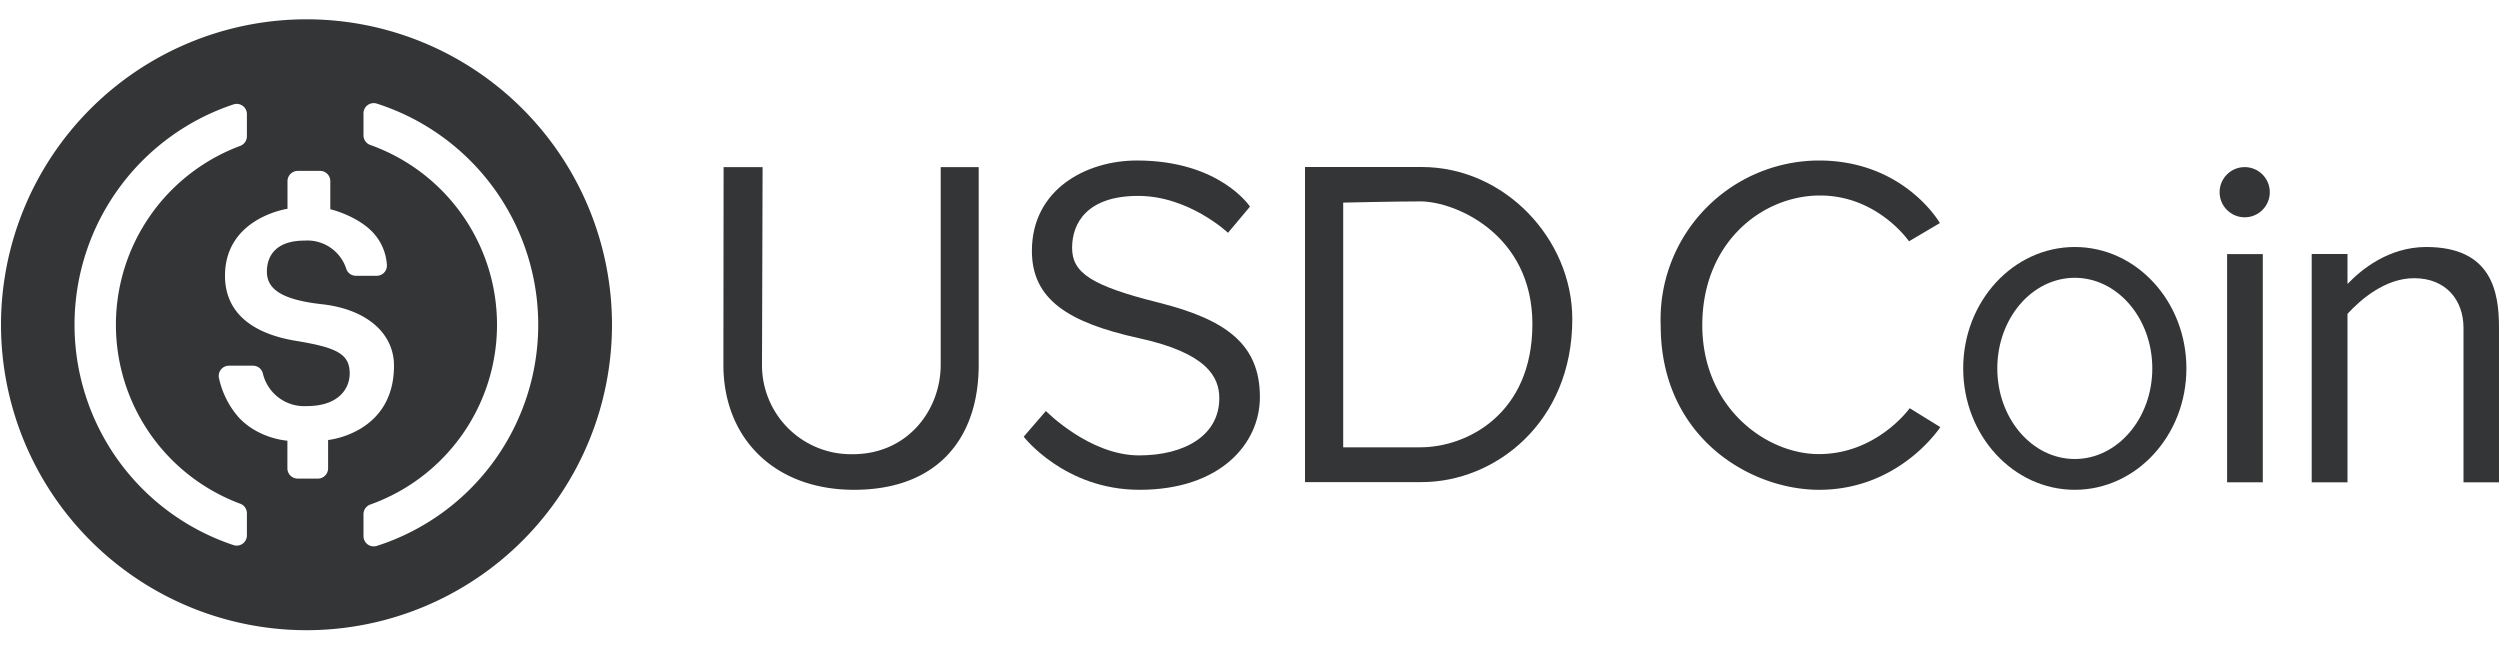
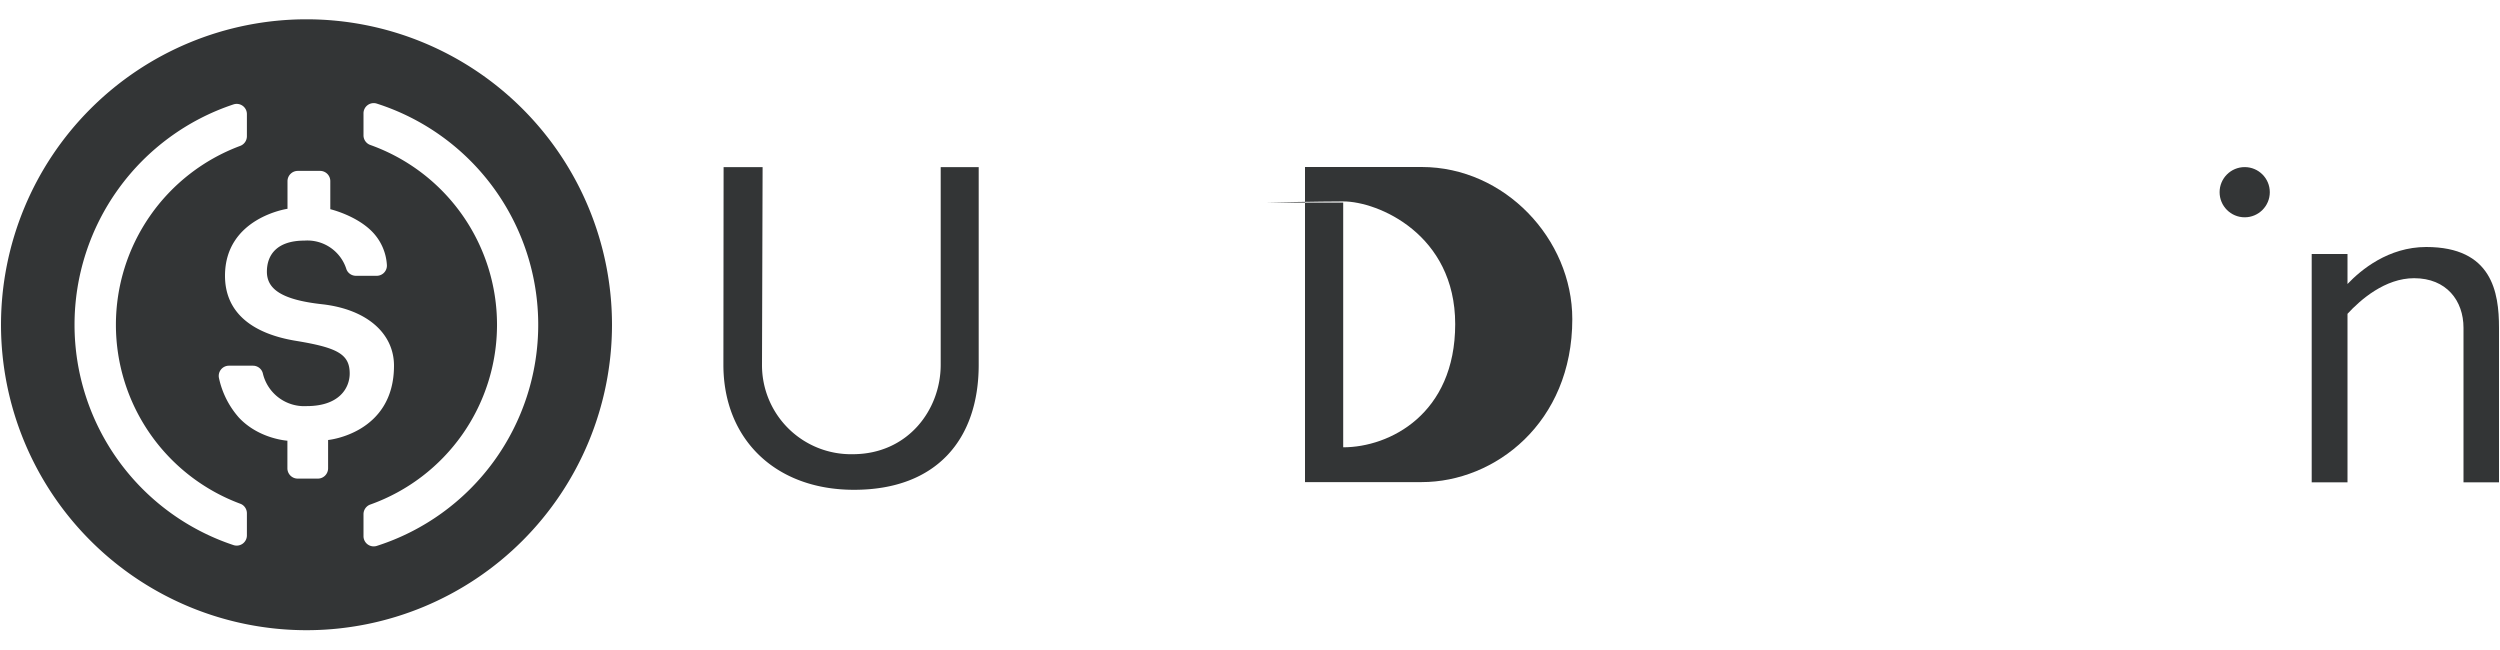
<svg xmlns="http://www.w3.org/2000/svg" viewBox="0 0 250 65" xml:space="preserve" fill-rule="evenodd" clip-rule="evenodd" stroke-linejoin="round" stroke-miterlimit="2">
  <g fill="#333536">
    <path d="M30.64 1.93A30.56 30.56 0 0 1 61.2 32.48a30.56 30.56 0 0 1-30.55 30.54A30.56 30.56 0 0 1 .1 32.48 30.56 30.56 0 0 1 30.64 1.93Zm5.71 9.41a1.02 1.02 0 0 1 1.33-.98 23.22 23.22 0 0 1 0 44.23 1.02 1.02 0 0 1-1.33-.97v-2.2c0-.44.28-.83.69-.97a19.09 19.09 0 0 0 0-35.95 1.02 1.02 0 0 1-.69-.96v-2.2Zm-13-.9a1.02 1.02 0 0 1 1.34.98v2.2c0 .44-.27.82-.67.97a19.09 19.09 0 0 0 0 35.78c.4.14.67.53.67.96v2.2a1.02 1.02 0 0 1-1.34.98 23.22 23.22 0 0 1 0-44.07Zm5.4 10.45v-2.77a1.03 1.03 0 0 1 1.02-1.03H32a1.02 1.02 0 0 1 1.03 1.03v2.8s2.55.6 4.16 2.22a5.21 5.21 0 0 1 1.5 3.37 1.02 1.02 0 0 1-1.01 1.07H35.6c-.44 0-.83-.27-.97-.69a4.09 4.09 0 0 0-4.18-2.83c-2.73 0-3.76 1.4-3.76 3.11s1.43 2.8 5.49 3.25c4.52.5 7.22 2.93 7.22 6.15 0 6.8-6.59 7.43-6.59 7.43v2.83c0 .57-.46 1.03-1.02 1.03h-2.03a1.03 1.03 0 0 1-1.02-1.03v-2.76s-2.84-.17-4.84-2.3a8.73 8.73 0 0 1-2-3.95 1.02 1.02 0 0 1 1-1.25h2.4c.45 0 .86.3.98.75a4.25 4.25 0 0 0 4.39 3.29c3.32 0 4.3-1.87 4.3-3.26 0-1.95-1.26-2.59-5.4-3.27-4.53-.75-7.07-2.95-7.07-6.5 0-5.8 6.24-6.7 6.24-6.7Z" />
    <path d="M72.36 16.71h3.9l-.06 19.77a8.9 8.9 0 0 0 9.07 8.94c5.52 0 8.8-4.44 8.8-8.94V16.71h3.8v19.77c0 7.46-4.22 12.5-12.47 12.5-7.9 0-13.06-5.1-13.06-12.5l.02-19.77Z" />
-     <path d="m125 20.66-2.2 2.62s-3.9-3.69-8.98-3.69c-5.09 0-6.61 2.7-6.61 5.19 0 2.48 1.86 3.78 8.65 5.48 6.9 1.73 10.13 4.26 10.13 9.45 0 4.65-3.95 9.27-12.04 9.27-7.5 0-11.58-5.31-11.58-5.31l2.22-2.57s4.35 4.44 9.32 4.44c4.59 0 8.02-2.02 8.02-5.71 0-2.14-1.23-4.52-8.02-6.01-7.16-1.57-10.72-3.92-10.72-8.73 0-6.17 5.45-9.04 10.5-9.04 8.29 0 11.3 4.6 11.3 4.6Z" />
-     <path d="M130.5 48.23V16.7h11.67c8.3 0 15.06 7.2 15.06 15.21 0 10.38-7.75 16.3-15.06 16.3H130.5Zm3.82-27.97v24.47h7.72c4.63 0 11.2-3.31 11.2-12.32 0-9-7.73-12.27-11.2-12.27-2.36 0-7.72.12-7.72.12Z" />
-     <path d="m194 22.3-3.1 1.83s-3.13-4.58-8.9-4.58c-5.78 0-11.77 4.7-11.77 12.96 0 8.26 6.4 12.9 11.65 12.9 5.82 0 9.09-4.59 9.09-4.59l3.06 1.89s-4.05 6.27-12.12 6.27c-6.91 0-15.84-5.26-15.84-16.42a15.88 15.88 0 0 1 15.81-16.51c8.55 0 12.11 6.26 12.11 6.26Z" />
-     <path d="M207.48 24.7c6.16 0 11.16 5.44 11.16 12.14s-5 12.14-11.16 12.14-11.16-5.44-11.16-12.14 5-12.14 11.16-12.14Zm0 3.08c4.27 0 7.75 4.06 7.75 9.06 0 5-3.48 9.06-7.75 9.06-4.28 0-7.75-4.06-7.75-9.06 0-5 3.47-9.06 7.75-9.06Z" />
-     <rect x="222.71" y="25.41" width="3.57" height="22.82" />
+     <path d="M130.5 48.23V16.7h11.67c8.3 0 15.06 7.2 15.06 15.21 0 10.38-7.75 16.3-15.06 16.3H130.5Zm3.82-27.97v24.47c4.63 0 11.2-3.31 11.2-12.32 0-9-7.73-12.27-11.2-12.27-2.36 0-7.72.12-7.72.12Z" />
    <path d="M234.75 28.4v-3h-3.58v22.83h3.58V31.38c1.29-1.4 3.75-3.56 6.66-3.56 3.25 0 4.94 2.26 4.94 4.96v15.45h3.55V32.77c0-3.54-.69-8.07-7.28-8.07-3.79 0-6.54 2.3-7.87 3.7Z" />
    <circle cx="224.47" cy="19.22" r="2.51" />
  </g>
</svg>